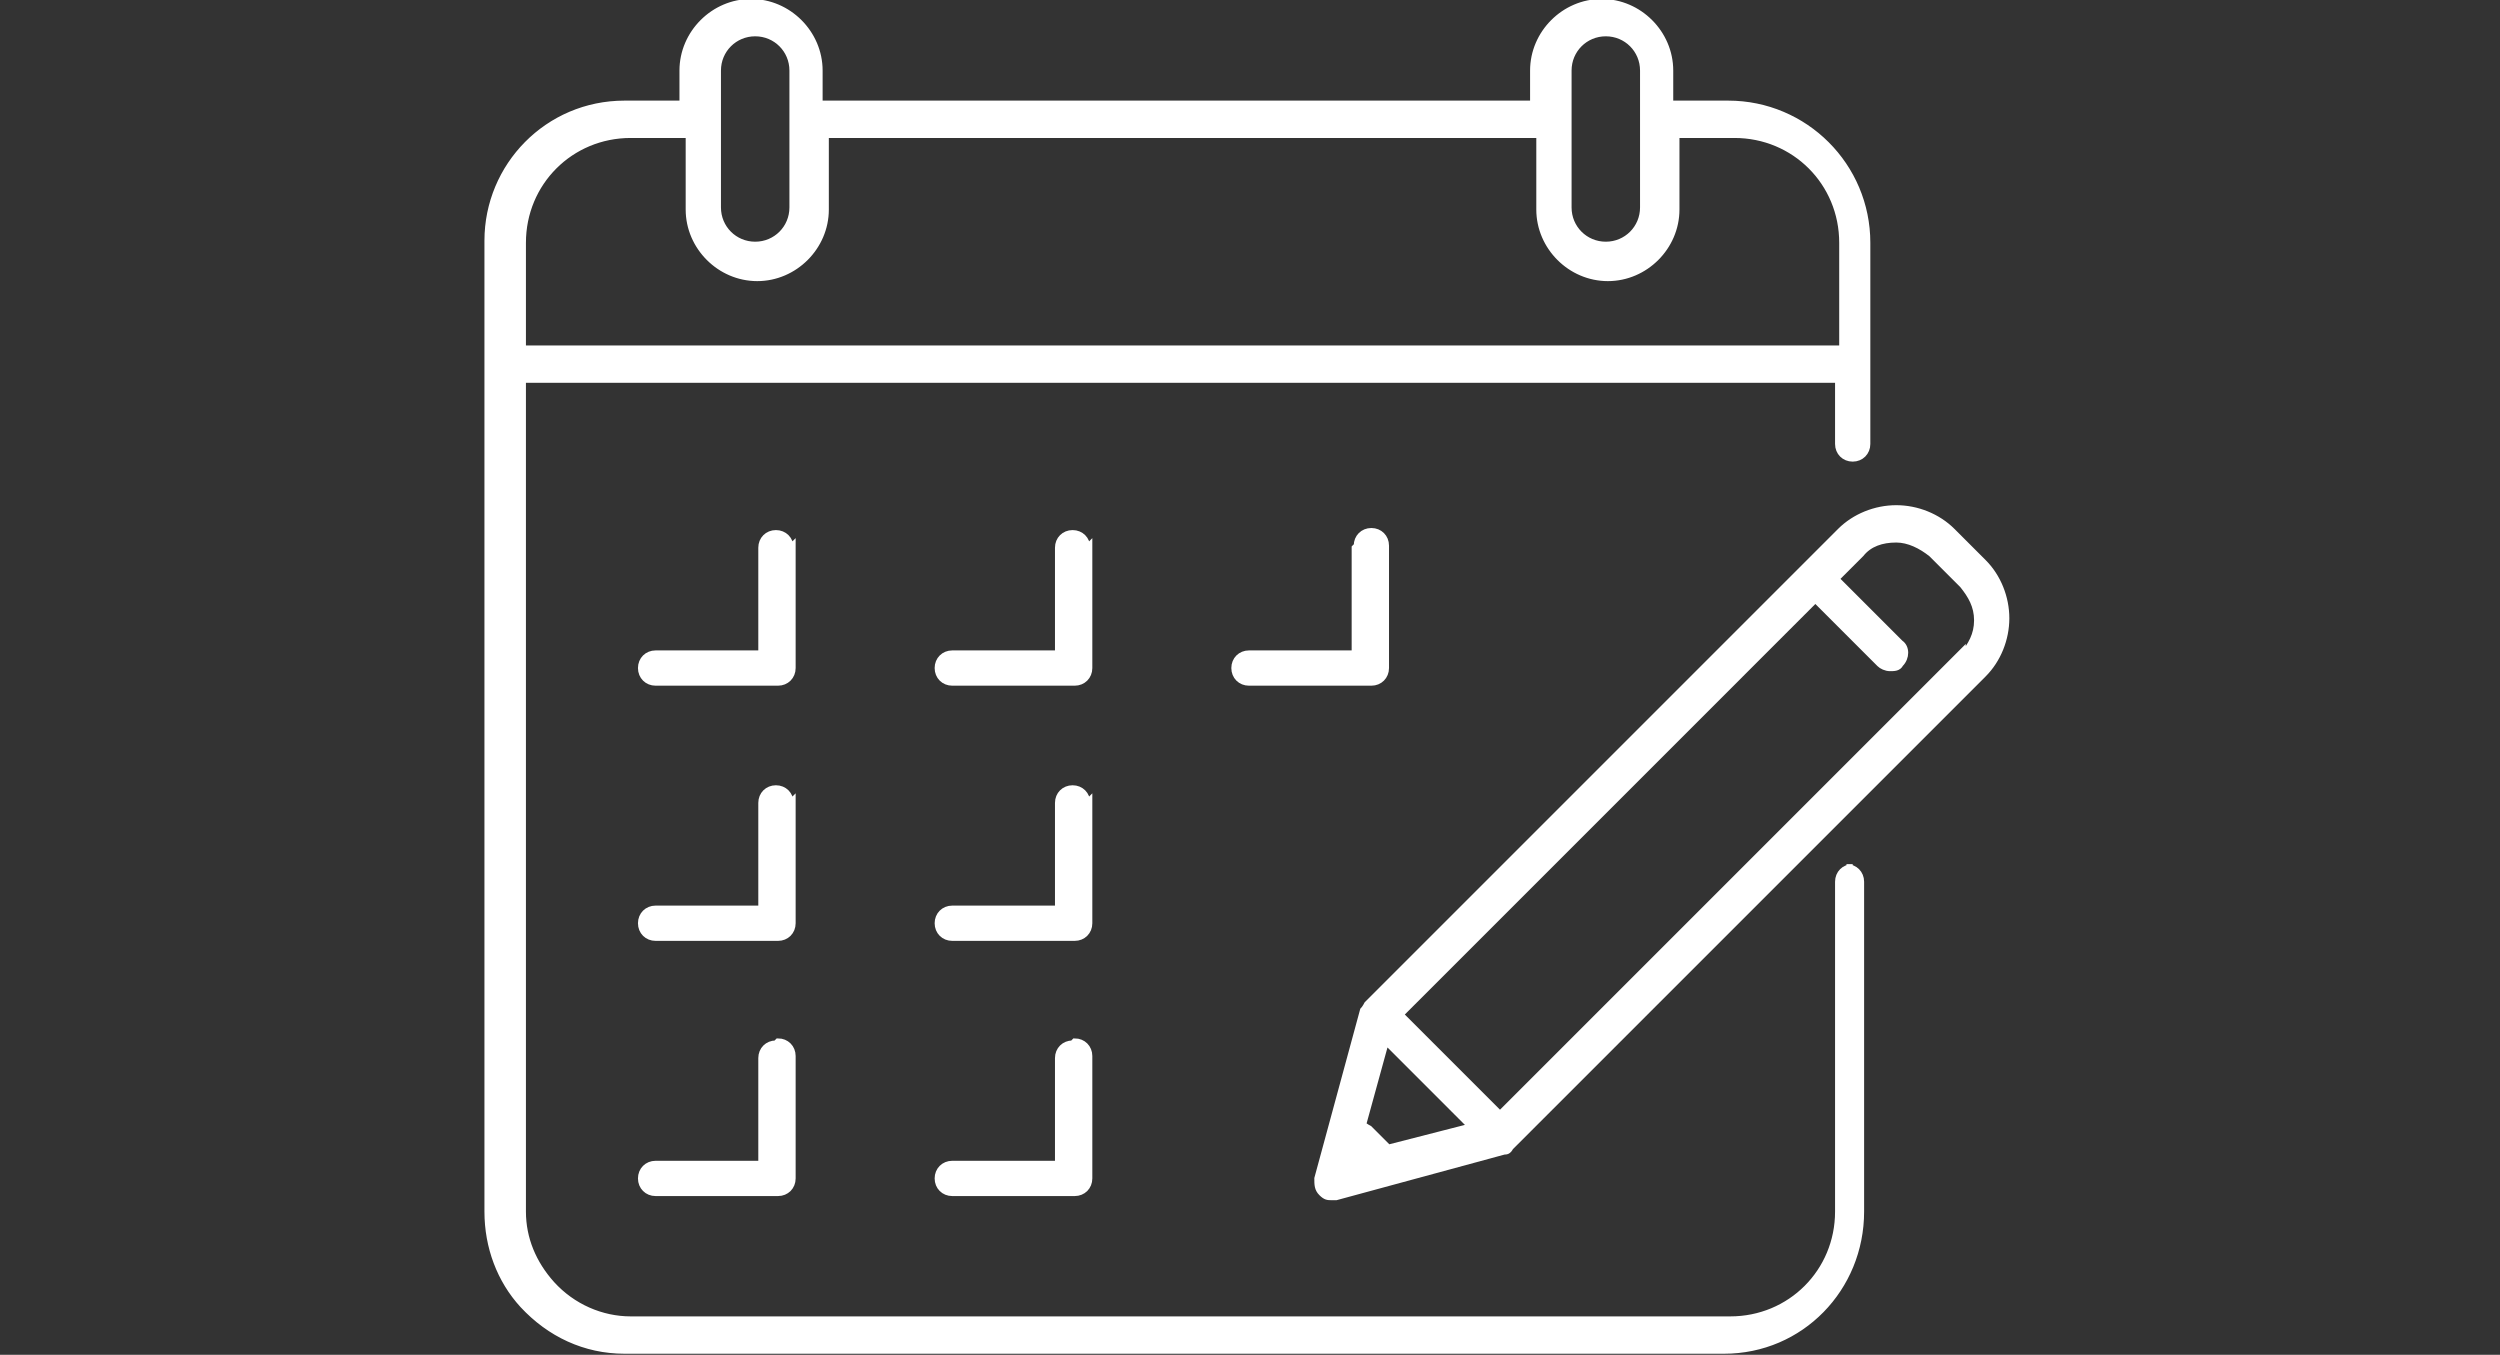
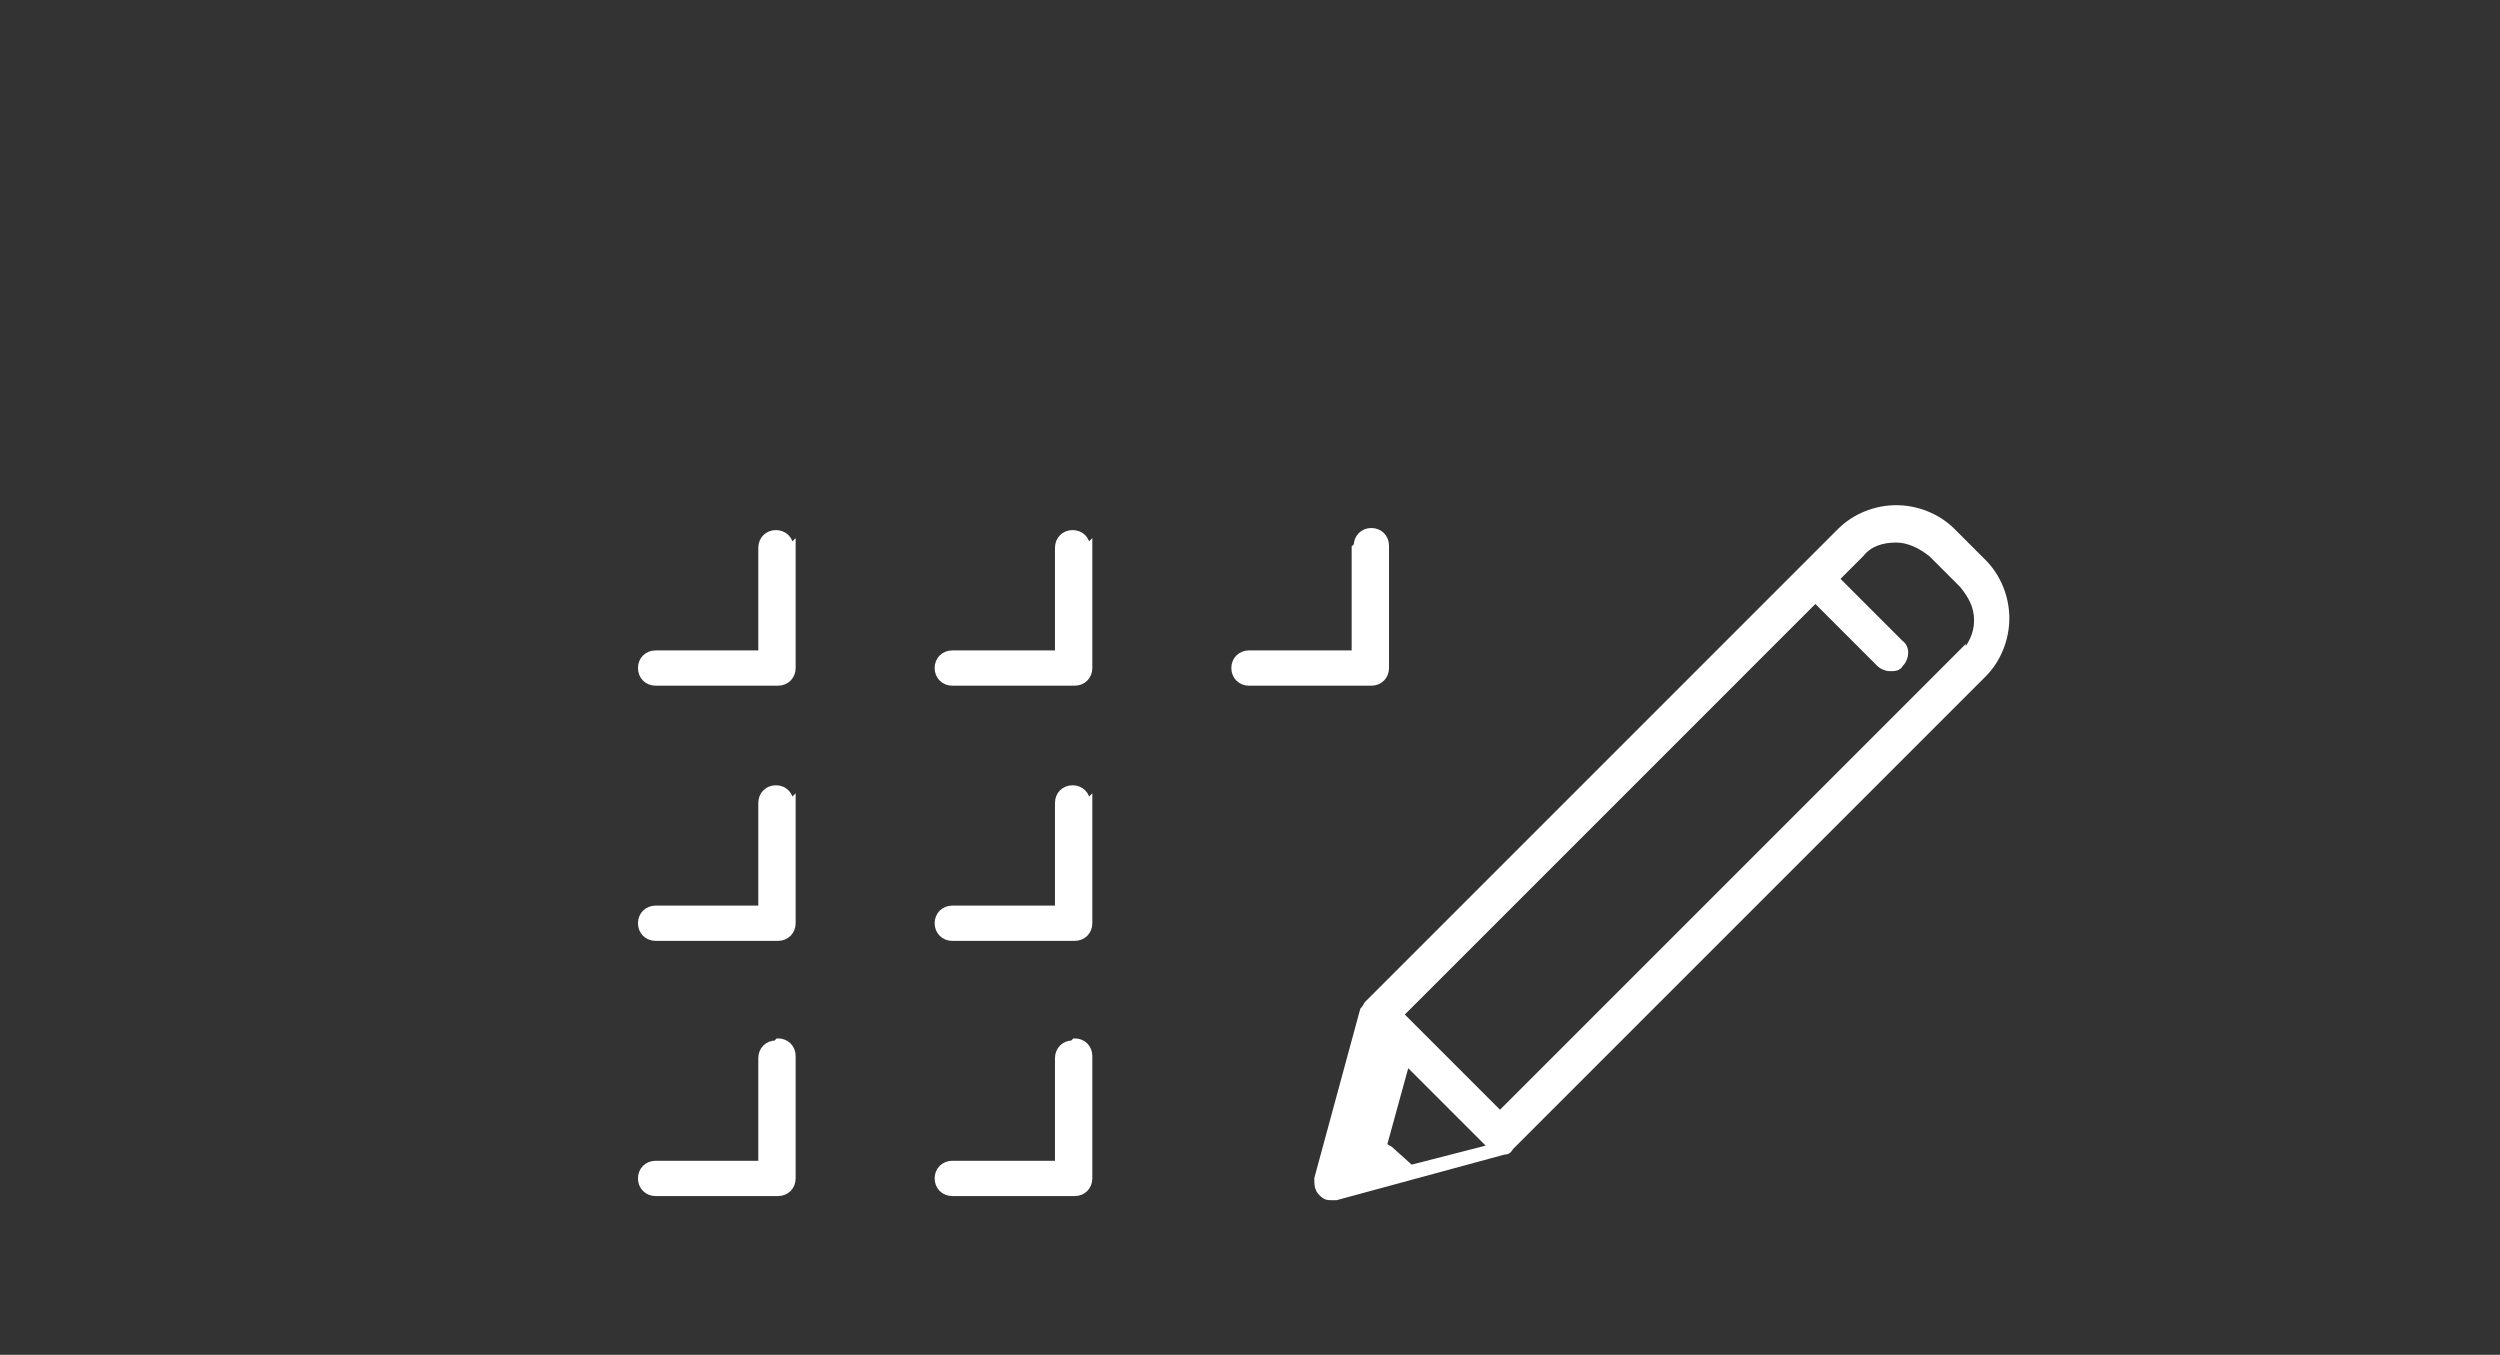
<svg xmlns="http://www.w3.org/2000/svg" version="1.1" viewBox="0 0 120.5 65.3">
  <rect x="0" y="0" width="120.5" height="65.3" fill="#333333" stroke="none" />
  <defs>
    <style>
      .cls-1 {
        fill: #fff;
        stroke: #fff;
        stroke-miterlimit: 10;
        stroke-width: .3px;
      }
    </style>
  </defs>
  <g>
    <g id="_圖層_2">
      <g id="Text">
        <g>
          <path class="cls-1" d="M38.1,26.4c0-.4-.3-.7-.7-.7s-.7.3-.7.7v5.1h-5.1c-.4,0-.7.3-.7.7s.3.7.7.7h5.9c.4,0,.7-.3.7-.7v-5.9h0Z" />
          <path class="cls-1" d="M52.4,26.4c0-.4-.3-.7-.7-.7s-.7.3-.7.7v5.1h-5.1c-.4,0-.7.3-.7.7s.3.7.7.7h5.9c.4,0,.7-.3.7-.7v-5.9h0Z" />
          <path class="cls-1" d="M65.3,26.4v5.1h-5.1c-.4,0-.7.3-.7.7s.3.7.7.7h5.9c.4,0,.7-.3.7-.7v-5.9c0-.4-.3-.7-.7-.7s-.7.3-.7.7h0Z" />
          <path class="cls-1" d="M38.1,38.7c0-.4-.3-.7-.7-.7s-.7.3-.7.7v5.1h-5.1c-.4,0-.7.3-.7.7s.3.7.7.7h5.9c.4,0,.7-.3.7-.7v-5.9h0Z" />
          <path class="cls-1" d="M52.4,38.7c0-.4-.3-.7-.7-.7s-.7.3-.7.7v5.1h-5.1c-.4,0-.7.3-.7.7s.3.7.7.7h5.9c.4,0,.7-.3.7-.7v-5.9h0Z" />
          <path class="cls-1" d="M37.4,50.3c-.4,0-.7.3-.7.7v5.1h-5.1c-.4,0-.7.3-.7.7s.3.7.7.7h5.9c.4,0,.7-.3.7-.7v-5.9c0-.4-.3-.7-.7-.7h0Z" />
          <path class="cls-1" d="M51.7,50.3c-.4,0-.7.3-.7.7v5.1h-5.1c-.4,0-.7.3-.7.7s.3.7.7.7h5.9c.4,0,.7-.3.7-.7v-5.9c0-.4-.3-.7-.7-.7h0Z" />
-           <path class="cls-1" d="M89.3,41.8c-.4,0-.7.3-.7.7v15.9c0,2.9-2.3,5.2-5.2,5.2H30.4c-1.4,0-2.8-.6-3.8-1.7-.9-1-1.4-2.2-1.4-3.5V18.3h63.4v3.1c0,.4.3.7.7.7s.7-.3.7-.7v-9.7c0-3.7-3-6.7-6.7-6.7h-2.8v-1.6c0-1.8-1.5-3.3-3.3-3.3s-3.3,1.5-3.3,3.3v1.6h-34.4v-1.6c0-1.8-1.5-3.3-3.3-3.3s-3.3,1.5-3.3,3.3v1.6h-2.8c-3.7,0-6.6,3-6.6,6.6v5.9h0v40.9c0,1.7.6,3.3,1.7,4.5,1.3,1.4,3,2.2,4.9,2.2h53c3.7,0,6.6-3,6.6-6.7v-15.9c0-.4-.3-.7-.7-.7h0ZM75.6,3.4c0-1,.8-1.8,1.8-1.8s1.8.8,1.8,1.8v6.6c0,1-.8,1.8-1.8,1.8s-1.8-.8-1.8-1.8V3.4ZM34.6,3.4c0-1,.8-1.8,1.8-1.8s1.8.8,1.8,1.8v6.6c0,1-.8,1.8-1.8,1.8s-1.8-.8-1.8-1.8V3.4ZM25.2,11.7c0-2.9,2.3-5.2,5.2-5.2h2.8v3.6c0,1.8,1.5,3.3,3.3,3.3s3.3-1.5,3.3-3.3v-3.6h34.4v3.6c0,1.8,1.5,3.3,3.3,3.3s3.3-1.5,3.3-3.3v-3.6h2.8c2.9,0,5.2,2.3,5.2,5.2v5.1H25.2v-5.1Z" />
-           <path class="cls-1" d="M95.6,27.1l-1.5-1.5c-.7-.7-1.7-1.1-2.7-1.1h0c-1,0-2,.4-2.7,1.1l-22.8,22.8c0,0-.1.2-.2.3,0,0,0,0,0,0l-2.2,8.1c0,.3,0,.5.2.7s.3.2.5.2.1,0,.2,0l8.1-2.2s0,0,0,0c.1,0,.2,0,.3-.2h0l22.8-22.8c.7-.7,1.1-1.7,1.1-2.7s-.4-2-1.1-2.7h0ZM65.3,55.9h0c0,0,0,0,0,0h0s0,0,0,0ZM67,55.4l-1-1c0,0-.2-.1-.3-.2l1.1-4,.8.8,3.3,3.3-3.9,1ZM94.6,31.4l-22.3,22.3-4.1-4.1-.7-.7,20-20,3.1,3.1c.1.1.3.2.5.2s.4,0,.5-.2c.3-.3.3-.8,0-1l-3.1-3.1,1.2-1.2c.4-.5,1-.7,1.7-.7h0c.6,0,1.2.3,1.7.7l1.5,1.5c.4.5.7,1,.7,1.7s-.3,1.2-.7,1.7h0Z" />
+           <path class="cls-1" d="M95.6,27.1l-1.5-1.5c-.7-.7-1.7-1.1-2.7-1.1h0c-1,0-2,.4-2.7,1.1l-22.8,22.8c0,0-.1.2-.2.3,0,0,0,0,0,0l-2.2,8.1c0,.3,0,.5.2.7s.3.2.5.2.1,0,.2,0l8.1-2.2s0,0,0,0c.1,0,.2,0,.3-.2h0l22.8-22.8c.7-.7,1.1-1.7,1.1-2.7s-.4-2-1.1-2.7h0ZM65.3,55.9h0c0,0,0,0,0,0h0s0,0,0,0ZM67,55.4c0,0-.2-.1-.3-.2l1.1-4,.8.8,3.3,3.3-3.9,1ZM94.6,31.4l-22.3,22.3-4.1-4.1-.7-.7,20-20,3.1,3.1c.1.1.3.2.5.2s.4,0,.5-.2c.3-.3.3-.8,0-1l-3.1-3.1,1.2-1.2c.4-.5,1-.7,1.7-.7h0c.6,0,1.2.3,1.7.7l1.5,1.5c.4.5.7,1,.7,1.7s-.3,1.2-.7,1.7h0Z" />
        </g>
      </g>
    </g>
  </g>
</svg>